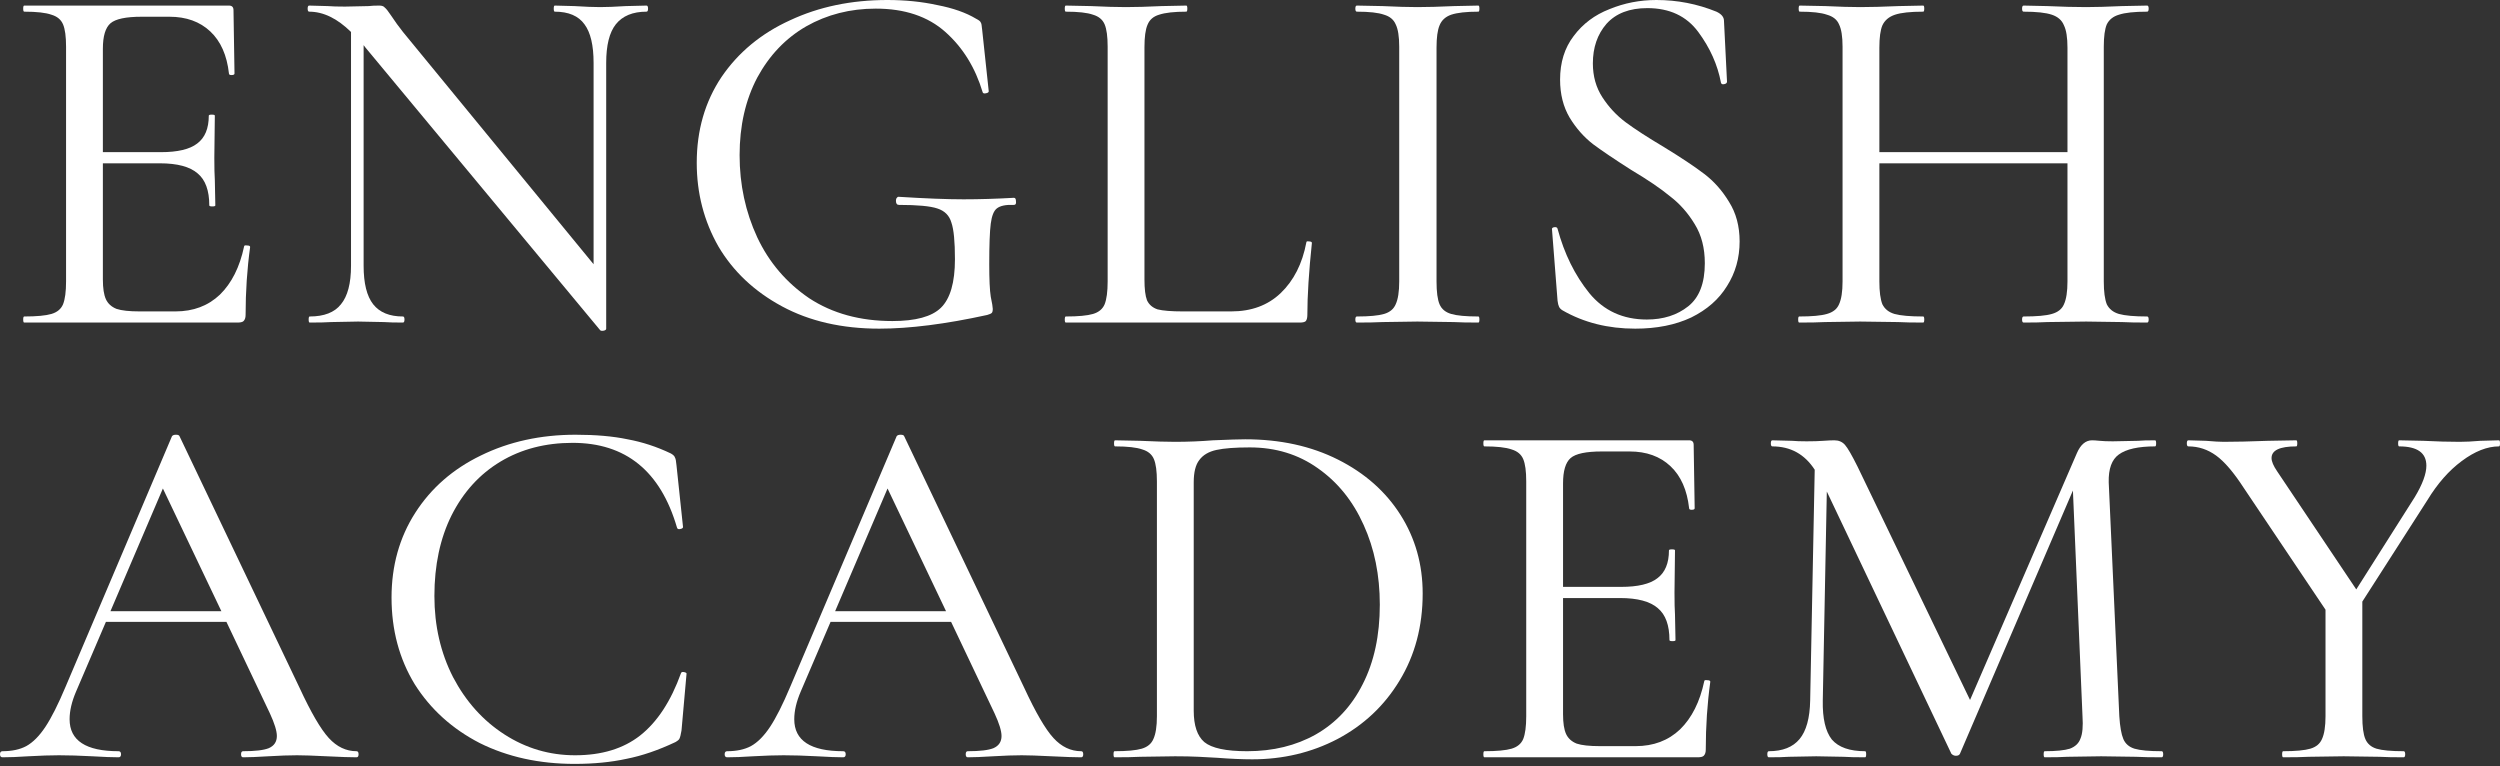
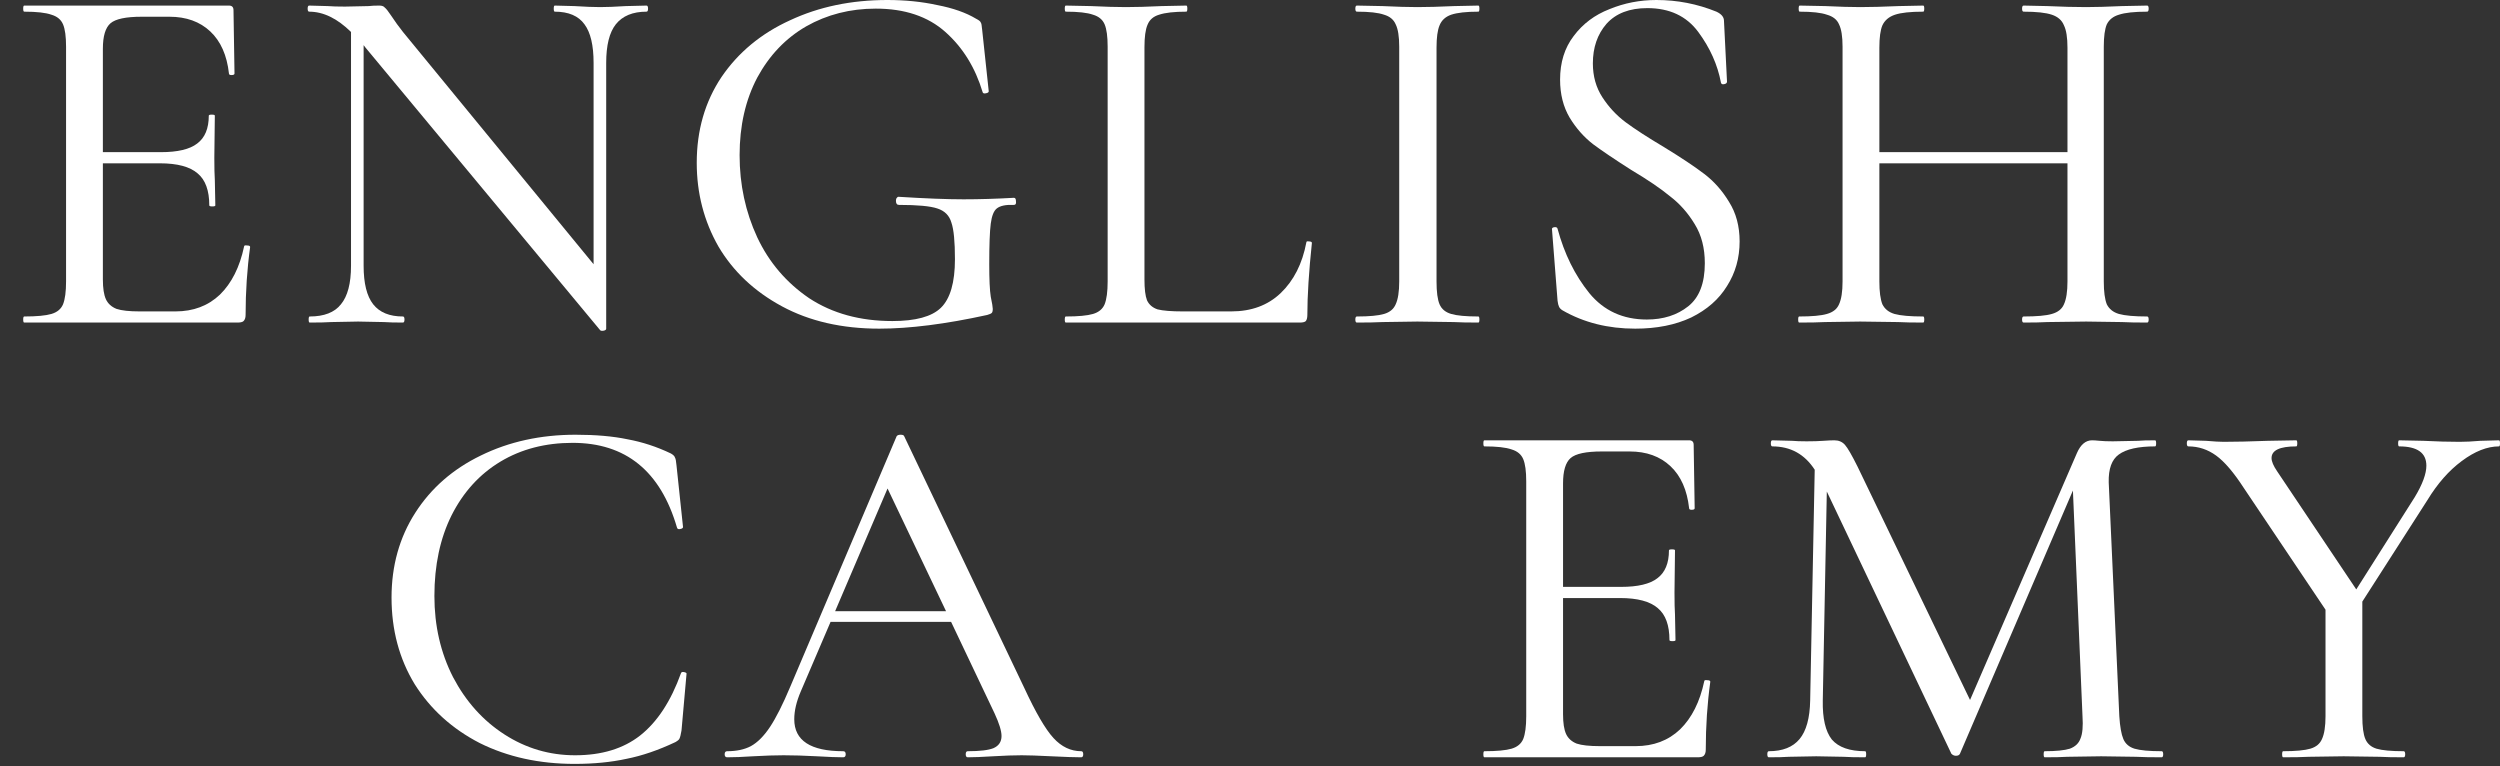
<svg xmlns="http://www.w3.org/2000/svg" width="372" height="114" viewBox="0 0 372 114" fill="none">
  <rect x="0" y="0" width="372" height="114" fill="#333333" stroke="none" />
  <path d="M36.32 36.678C36.32 36.527 36.47 36.477 36.77 36.527C37.07 36.527 37.22 36.602 37.22 36.753C36.77 40.024 36.545 43.395 36.545 46.866C36.545 47.269 36.445 47.57 36.245 47.772C36.095 47.923 35.794 47.998 35.344 47.998H3.602C3.502 47.998 3.452 47.847 3.452 47.545C3.452 47.243 3.502 47.093 3.602 47.093C5.453 47.093 6.804 46.967 7.654 46.715C8.505 46.464 9.08 45.986 9.38 45.281C9.68 44.526 9.83 43.395 9.83 41.885V6.943C9.83 5.434 9.68 4.327 9.38 3.623C9.08 2.918 8.505 2.44 7.654 2.189C6.804 1.887 5.453 1.736 3.602 1.736C3.502 1.736 3.452 1.585 3.452 1.283C3.452 0.981 3.502 0.83 3.602 0.83H34.069C34.519 0.83 34.744 1.057 34.744 1.509L34.894 10.943C34.894 11.094 34.744 11.169 34.444 11.169C34.194 11.169 34.069 11.094 34.069 10.943C33.768 8.226 32.843 6.138 31.292 4.679C29.741 3.22 27.715 2.49 25.214 2.49H21.087C18.735 2.49 17.184 2.817 16.434 3.472C15.684 4.126 15.308 5.383 15.308 7.245V22.641H23.938C26.439 22.641 28.24 22.213 29.341 21.358C30.492 20.502 31.067 19.119 31.067 17.207C31.067 17.106 31.217 17.056 31.517 17.056C31.817 17.056 31.967 17.106 31.967 17.207L31.892 23.471C31.892 24.93 31.917 26.037 31.967 26.791L32.042 30.565C32.042 30.666 31.892 30.716 31.592 30.716C31.292 30.716 31.142 30.666 31.142 30.565C31.142 28.351 30.567 26.766 29.416 25.81C28.265 24.804 26.389 24.301 23.788 24.301H15.308V41.583C15.308 42.891 15.458 43.873 15.759 44.526C16.059 45.181 16.584 45.659 17.334 45.96C18.085 46.212 19.235 46.338 20.786 46.338H26.114C28.766 46.338 30.967 45.508 32.718 43.847C34.469 42.137 35.669 39.747 36.32 36.678Z" fill="white" />
  <path d="M96.205 0.83C96.355 0.83 96.43 0.981 96.43 1.283C96.43 1.585 96.355 1.736 96.205 1.736C94.154 1.736 92.628 2.365 91.628 3.623C90.677 4.83 90.202 6.742 90.202 9.358V48.904C90.202 49.055 90.077 49.155 89.827 49.206C89.577 49.256 89.402 49.231 89.302 49.13L54.333 7.019L54.107 6.717V39.546C54.107 42.162 54.583 44.074 55.533 45.281C56.484 46.489 57.959 47.093 59.961 47.093C60.111 47.093 60.186 47.243 60.186 47.545C60.186 47.847 60.111 47.998 59.961 47.998C58.76 47.998 57.809 47.973 57.109 47.923L53.282 47.847L49.305 47.923C48.554 47.973 47.479 47.998 46.078 47.998C45.978 47.998 45.928 47.847 45.928 47.545C45.928 47.243 45.978 47.093 46.078 47.093C48.229 47.093 49.78 46.489 50.731 45.281C51.731 44.074 52.231 42.162 52.231 39.546V4.755C50.18 2.742 48.104 1.736 46.003 1.736C45.853 1.736 45.778 1.585 45.778 1.283C45.778 0.981 45.853 0.83 46.003 0.83L48.779 0.906C49.38 0.956 50.23 0.981 51.331 0.981L54.858 0.906C55.258 0.855 55.783 0.83 56.434 0.83C56.834 0.83 57.109 0.931 57.259 1.132C57.459 1.283 57.759 1.66 58.16 2.264C58.76 3.17 59.36 4 59.961 4.755L88.326 39.319V9.358C88.326 6.742 87.876 4.83 86.975 3.623C86.075 2.365 84.599 1.736 82.548 1.736C82.448 1.736 82.398 1.585 82.398 1.283C82.398 0.981 82.448 0.83 82.548 0.83L85.475 0.906C87.075 1.006 88.351 1.057 89.302 1.057C90.252 1.057 91.528 1.006 93.129 0.906L96.205 0.83Z" fill="white" />
  <path d="M130.84 48.904C125.287 48.904 120.459 47.797 116.357 45.583C112.255 43.369 109.103 40.401 106.902 36.678C104.75 32.904 103.675 28.754 103.675 24.226C103.675 19.395 104.901 15.144 107.352 11.471C109.853 7.798 113.255 4.981 117.557 3.019C121.86 1.006 126.687 0 132.04 0C134.692 0 137.168 0.252 139.469 0.755C141.821 1.208 143.747 1.887 145.248 2.792C145.648 2.994 145.873 3.17 145.923 3.321C146.023 3.421 146.098 3.799 146.148 4.453L147.124 13.584C147.124 13.735 146.973 13.836 146.673 13.886C146.423 13.937 146.273 13.886 146.223 13.735C145.122 10.062 143.271 7.069 140.67 4.755C138.069 2.44 134.617 1.283 130.314 1.283C126.512 1.283 123.06 2.163 119.959 3.924C116.907 5.685 114.481 8.226 112.68 11.547C110.929 14.867 110.053 18.716 110.053 23.093C110.053 27.471 110.929 31.546 112.68 35.319C114.431 39.042 117.007 42.061 120.409 44.376C123.861 46.64 127.988 47.772 132.791 47.772C136.243 47.772 138.644 47.118 139.995 45.809C141.395 44.451 142.096 42.036 142.096 38.565C142.096 35.948 141.921 34.137 141.571 33.131C141.27 32.074 140.57 31.37 139.469 31.018C138.419 30.666 136.518 30.489 133.766 30.489C133.466 30.489 133.316 30.288 133.316 29.886C133.316 29.735 133.341 29.609 133.391 29.508C133.491 29.357 133.591 29.282 133.691 29.282C137.693 29.533 140.92 29.659 143.372 29.659C145.723 29.659 148.224 29.584 150.876 29.433C151.076 29.433 151.176 29.609 151.176 29.961C151.226 30.313 151.126 30.489 150.876 30.489C149.675 30.439 148.824 30.615 148.324 31.018C147.874 31.37 147.574 32.124 147.424 33.282C147.274 34.439 147.199 36.451 147.199 39.319C147.199 41.583 147.274 43.193 147.424 44.149C147.624 45.105 147.724 45.709 147.724 45.96C147.724 46.262 147.674 46.464 147.574 46.564C147.474 46.665 147.249 46.765 146.898 46.866C140.695 48.224 135.342 48.904 130.84 48.904Z" fill="white" />
  <path d="M170.296 41.583C170.296 42.992 170.421 44.023 170.671 44.678C170.971 45.331 171.497 45.784 172.247 46.036C173.047 46.237 174.298 46.338 175.999 46.338H183.203C186.205 46.338 188.656 45.432 190.557 43.621C192.508 41.759 193.784 39.244 194.384 36.074C194.384 35.923 194.509 35.873 194.759 35.923C195.059 35.923 195.21 35.999 195.21 36.15C194.759 40.426 194.534 43.998 194.534 46.866C194.534 47.269 194.459 47.57 194.309 47.772C194.159 47.923 193.859 47.998 193.409 47.998H158.59C158.49 47.998 158.439 47.847 158.439 47.545C158.439 47.243 158.49 47.093 158.59 47.093C160.441 47.093 161.791 46.967 162.642 46.715C163.492 46.464 164.068 45.986 164.368 45.281C164.668 44.526 164.818 43.395 164.818 41.885V6.943C164.818 5.434 164.668 4.327 164.368 3.623C164.068 2.918 163.492 2.44 162.642 2.189C161.791 1.887 160.441 1.736 158.59 1.736C158.49 1.736 158.439 1.585 158.439 1.283C158.439 0.981 158.49 0.83 158.59 0.83L162.342 0.906C164.443 1.006 166.169 1.057 167.519 1.057C168.97 1.057 170.746 1.006 172.847 0.906L176.524 0.83C176.624 0.83 176.674 0.981 176.674 1.283C176.674 1.585 176.624 1.736 176.524 1.736C174.723 1.736 173.373 1.887 172.472 2.189C171.622 2.44 171.046 2.943 170.746 3.698C170.446 4.402 170.296 5.509 170.296 7.019V41.583Z" fill="white" />
  <path d="M213.756 41.885C213.756 43.445 213.906 44.577 214.207 45.281C214.507 45.986 215.082 46.464 215.933 46.715C216.783 46.967 218.134 47.093 219.985 47.093C220.085 47.093 220.135 47.243 220.135 47.545C220.135 47.847 220.085 47.998 219.985 47.998C218.434 47.998 217.208 47.973 216.308 47.923L210.905 47.847L205.727 47.923C204.776 47.973 203.501 47.998 201.9 47.998C201.75 47.998 201.675 47.847 201.675 47.545C201.675 47.243 201.75 47.093 201.9 47.093C203.751 47.093 205.102 46.967 205.952 46.715C206.803 46.464 207.378 45.986 207.678 45.281C208.028 44.526 208.203 43.395 208.203 41.885V6.943C208.203 5.434 208.028 4.327 207.678 3.623C207.378 2.918 206.803 2.44 205.952 2.189C205.102 1.887 203.751 1.736 201.9 1.736C201.75 1.736 201.675 1.585 201.675 1.283C201.675 0.981 201.75 0.83 201.9 0.83L205.727 0.906C207.828 1.006 209.554 1.057 210.905 1.057C212.356 1.057 214.182 1.006 216.383 0.906L219.985 0.83C220.085 0.83 220.135 0.981 220.135 1.283C220.135 1.585 220.085 1.736 219.985 1.736C218.184 1.736 216.833 1.887 215.933 2.189C215.082 2.49 214.507 3.019 214.207 3.773C213.906 4.478 213.756 5.585 213.756 7.094V41.885Z" fill="white" />
  <path d="M237.018 9.434C237.018 11.345 237.493 13.031 238.444 14.49C239.394 15.949 240.545 17.182 241.895 18.188C243.246 19.194 245.147 20.427 247.599 21.886C250.15 23.446 252.151 24.779 253.602 25.886C255.053 26.993 256.278 28.376 257.279 30.037C258.329 31.697 258.855 33.659 258.855 35.923C258.855 38.388 258.229 40.602 256.979 42.564C255.778 44.526 254.002 46.086 251.651 47.243C249.3 48.35 246.523 48.904 243.321 48.904C239.269 48.904 235.667 47.998 232.515 46.187C232.265 46.036 232.09 45.86 231.99 45.659C231.89 45.457 231.815 45.155 231.765 44.753L230.94 34.187C230.889 33.986 230.99 33.86 231.24 33.81C231.54 33.76 231.715 33.835 231.765 34.036C232.766 37.76 234.341 40.954 236.493 43.621C238.644 46.237 241.495 47.545 245.047 47.545C247.499 47.545 249.55 46.891 251.201 45.583C252.851 44.275 253.677 42.137 253.677 39.168C253.677 36.904 253.177 34.967 252.176 33.357C251.176 31.697 249.95 30.313 248.499 29.206C247.098 28.049 245.172 26.741 242.721 25.282C240.27 23.722 238.369 22.439 237.018 21.433C235.667 20.377 234.516 19.068 233.566 17.509C232.615 15.899 232.14 14.012 232.14 11.849C232.14 9.283 232.816 7.119 234.166 5.358C235.517 3.547 237.293 2.214 239.494 1.358C241.695 0.453 244.022 0 246.473 0C249.575 0 252.551 0.579 255.403 1.736C256.153 2.088 256.528 2.541 256.528 3.094L256.979 12.15C256.979 12.352 256.829 12.477 256.528 12.528C256.278 12.578 256.128 12.503 256.078 12.301C255.578 9.635 254.452 7.119 252.701 4.755C250.95 2.39 248.424 1.208 245.122 1.208C242.471 1.208 240.445 1.987 239.044 3.547C237.693 5.107 237.018 7.069 237.018 9.434Z" fill="white" />
  <path d="M319.497 47.093C319.647 47.093 319.722 47.243 319.722 47.545C319.722 47.847 319.647 47.998 319.497 47.998C317.896 47.998 316.645 47.973 315.745 47.923L310.417 47.847L304.638 47.923C303.788 47.973 302.612 47.998 301.112 47.998C300.961 47.998 300.886 47.847 300.886 47.545C300.886 47.243 300.961 47.093 301.112 47.093C303.063 47.093 304.463 46.967 305.314 46.715C306.214 46.464 306.815 45.986 307.115 45.281C307.465 44.526 307.64 43.395 307.64 41.885V24.301H279.65V41.885C279.65 43.395 279.8 44.526 280.1 45.281C280.45 45.986 281.051 46.464 281.901 46.715C282.802 46.967 284.227 47.093 286.178 47.093C286.278 47.093 286.329 47.243 286.329 47.545C286.329 47.847 286.278 47.998 286.178 47.998C284.578 47.998 283.327 47.973 282.426 47.923L276.798 47.847L271.545 47.923C270.645 47.973 269.369 47.998 267.718 47.998C267.618 47.998 267.568 47.847 267.568 47.545C267.568 47.243 267.618 47.093 267.718 47.093C269.619 47.093 270.995 46.967 271.846 46.715C272.746 46.464 273.346 45.986 273.647 45.281C273.997 44.526 274.172 43.395 274.172 41.885V6.943C274.172 5.434 273.997 4.327 273.647 3.623C273.346 2.918 272.746 2.44 271.846 2.189C270.995 1.887 269.644 1.736 267.793 1.736C267.693 1.736 267.643 1.585 267.643 1.283C267.643 0.981 267.693 0.83 267.793 0.83L271.62 0.906C273.722 1.006 275.448 1.057 276.798 1.057C278.299 1.057 280.2 1.006 282.501 0.906L286.178 0.83C286.278 0.83 286.329 0.981 286.329 1.283C286.329 1.585 286.278 1.736 286.178 1.736C284.277 1.736 282.877 1.887 281.976 2.189C281.076 2.49 280.45 3.019 280.1 3.773C279.8 4.478 279.65 5.585 279.65 7.094V22.641H307.64V7.094C307.64 5.585 307.465 4.478 307.115 3.773C306.815 3.019 306.214 2.49 305.314 2.189C304.413 1.887 303.013 1.736 301.112 1.736C300.961 1.736 300.886 1.585 300.886 1.283C300.886 0.981 300.961 0.83 301.112 0.83L304.638 0.906C306.84 1.006 308.766 1.057 310.417 1.057C311.767 1.057 313.543 1.006 315.745 0.906L319.497 0.83C319.647 0.83 319.722 0.981 319.722 1.283C319.722 1.585 319.647 1.736 319.497 1.736C317.596 1.736 316.195 1.887 315.294 2.189C314.444 2.44 313.844 2.918 313.493 3.623C313.193 4.327 313.043 5.434 313.043 6.943V41.885C313.043 43.395 313.193 44.526 313.493 45.281C313.844 45.986 314.444 46.464 315.294 46.715C316.195 46.967 317.596 47.093 319.497 47.093Z" fill="white" />
-   <path d="M53.054 111.78C53.254 111.78 53.354 111.931 53.354 112.233C53.354 112.535 53.254 112.686 53.054 112.686C52.103 112.686 50.628 112.635 48.627 112.535C46.625 112.434 45.15 112.384 44.199 112.384C43.048 112.384 41.623 112.434 39.922 112.535C38.321 112.635 37.07 112.686 36.17 112.686C35.97 112.686 35.87 112.535 35.87 112.233C35.87 111.931 35.97 111.78 36.17 111.78C37.971 111.78 39.246 111.629 39.997 111.327C40.797 110.975 41.197 110.371 41.197 109.516C41.197 108.761 40.847 107.629 40.147 106.12L33.693 92.535H15.759L11.331 102.875C10.681 104.384 10.356 105.768 10.356 107.025C10.356 110.195 12.782 111.78 17.635 111.78C17.885 111.78 18.01 111.931 18.01 112.233C18.01 112.535 17.885 112.686 17.635 112.686C16.734 112.686 15.433 112.635 13.732 112.535C11.831 112.434 10.181 112.384 8.78 112.384C7.529 112.384 6.003 112.434 4.202 112.535C2.701 112.635 1.426 112.686 0.375 112.686C0.125 112.686 0 112.535 0 112.233C0 111.931 0.125 111.78 0.375 111.78C1.776 111.78 2.952 111.528 3.902 111.025C4.903 110.472 5.853 109.516 6.754 108.157C7.654 106.799 8.655 104.812 9.755 102.195L25.589 64.914C25.689 64.763 25.889 64.688 26.189 64.688C26.489 64.688 26.665 64.763 26.715 64.914L44.574 102.346C46.275 106.019 47.726 108.51 48.927 109.818C50.127 111.126 51.503 111.78 53.054 111.78ZM16.434 90.951H32.943L24.238 72.687L16.434 90.951Z" fill="white" />
  <path d="M85.65 64.688C88.652 64.688 91.228 64.914 93.38 65.367C95.581 65.769 97.732 66.474 99.833 67.48C100.183 67.681 100.383 67.882 100.433 68.084C100.534 68.234 100.609 68.612 100.659 69.216L101.634 78.423C101.634 78.574 101.484 78.674 101.184 78.725C100.934 78.775 100.784 78.7 100.734 78.498C98.282 70.096 93.105 65.895 85.2 65.895C81.148 65.895 77.571 66.826 74.469 68.687C71.368 70.549 68.941 73.215 67.19 76.687C65.489 80.108 64.639 84.108 64.639 88.686C64.639 93.114 65.564 97.139 67.415 100.762C69.317 104.384 71.868 107.227 75.07 109.289C78.271 111.352 81.773 112.384 85.575 112.384C89.528 112.384 92.754 111.403 95.256 109.44C97.807 107.428 99.833 104.334 101.334 100.158C101.384 100.007 101.534 99.957 101.784 100.007C102.034 100.057 102.159 100.133 102.159 100.233L101.409 108.686C101.309 109.289 101.209 109.692 101.109 109.893C101.059 110.044 100.859 110.22 100.508 110.422C97.957 111.629 95.531 112.459 93.23 112.912C90.928 113.415 88.352 113.667 85.5 113.667C80.247 113.667 75.545 112.635 71.393 110.572C67.29 108.459 64.064 105.541 61.712 101.818C59.411 98.045 58.261 93.743 58.261 88.913C58.261 84.184 59.436 79.983 61.787 76.31C64.139 72.637 67.39 69.794 71.543 67.782C75.745 65.719 80.448 64.688 85.65 64.688Z" fill="white" />
  <path d="M160.884 111.78C161.084 111.78 161.184 111.931 161.184 112.233C161.184 112.535 161.084 112.686 160.884 112.686C159.934 112.686 158.458 112.635 156.457 112.535C154.456 112.434 152.98 112.384 152.029 112.384C150.879 112.384 149.453 112.434 147.752 112.535C146.151 112.635 144.9 112.686 144 112.686C143.8 112.686 143.7 112.535 143.7 112.233C143.7 111.931 143.8 111.78 144 111.78C145.801 111.78 147.077 111.629 147.827 111.327C148.627 110.975 149.028 110.371 149.028 109.516C149.028 108.761 148.678 107.629 147.977 106.12L141.524 92.535H123.589L119.161 102.875C118.511 104.384 118.186 105.768 118.186 107.025C118.186 110.195 120.612 111.78 125.465 111.78C125.715 111.78 125.84 111.931 125.84 112.233C125.84 112.535 125.715 112.686 125.465 112.686C124.564 112.686 123.264 112.635 121.563 112.535C119.662 112.434 118.011 112.384 116.61 112.384C115.359 112.384 113.834 112.434 112.033 112.535C110.532 112.635 109.256 112.686 108.205 112.686C107.955 112.686 107.83 112.535 107.83 112.233C107.83 111.931 107.955 111.78 108.205 111.78C109.606 111.78 110.782 111.528 111.732 111.025C112.733 110.472 113.683 109.516 114.584 108.157C115.484 106.799 116.485 104.812 117.586 102.195L133.419 64.914C133.519 64.763 133.719 64.688 134.02 64.688C134.32 64.688 134.495 64.763 134.545 64.914L152.405 102.346C154.105 106.019 155.556 108.51 156.757 109.818C157.958 111.126 159.333 111.78 160.884 111.78ZM124.264 90.951H140.773L132.068 72.687L124.264 90.951Z" fill="white" />
-   <path d="M186.331 112.987C184.83 112.987 183.104 112.912 181.153 112.761C180.402 112.711 179.477 112.66 178.376 112.61C177.326 112.56 176.15 112.535 174.849 112.535L169.672 112.61C168.721 112.66 167.445 112.686 165.844 112.686C165.744 112.686 165.694 112.535 165.694 112.233C165.694 111.931 165.744 111.78 165.844 111.78C167.695 111.78 169.046 111.654 169.897 111.403C170.747 111.151 171.322 110.673 171.623 109.969C171.973 109.214 172.148 108.082 172.148 106.573V71.631C172.148 70.121 171.998 69.014 171.698 68.31C171.398 67.606 170.822 67.128 169.972 66.876C169.121 66.574 167.771 66.423 165.92 66.423C165.819 66.423 165.769 66.272 165.769 65.97C165.769 65.669 165.819 65.518 165.92 65.518L169.672 65.593C171.873 65.694 173.599 65.744 174.849 65.744C176.75 65.744 178.626 65.669 180.477 65.518C182.879 65.417 184.48 65.367 185.28 65.367C190.483 65.367 195.085 66.373 199.088 68.385C203.09 70.398 206.191 73.14 208.393 76.612C210.594 80.083 211.694 83.982 211.694 88.309C211.694 93.189 210.544 97.516 208.243 101.29C205.991 105.013 202.915 107.906 199.013 109.969C195.16 111.981 190.933 112.987 186.331 112.987ZM185.58 111.78C189.432 111.78 192.834 110.95 195.786 109.289C198.787 107.579 201.114 105.088 202.765 101.818C204.466 98.498 205.316 94.548 205.316 89.969C205.316 85.592 204.516 81.643 202.915 78.121C201.314 74.549 199.038 71.731 196.086 69.668C193.184 67.606 189.808 66.574 185.955 66.574C183.804 66.574 182.153 66.7 181.003 66.951C179.852 67.203 179.002 67.706 178.451 68.461C177.901 69.165 177.626 70.272 177.626 71.781V105.742C177.626 107.956 178.151 109.516 179.202 110.422C180.302 111.327 182.429 111.78 185.58 111.78Z" fill="white" />
  <path d="M253.593 101.365C253.593 101.214 253.743 101.164 254.043 101.214C254.343 101.214 254.493 101.29 254.493 101.441C254.043 104.711 253.818 108.082 253.818 111.554C253.818 111.956 253.718 112.258 253.517 112.459C253.367 112.61 253.067 112.686 252.617 112.686H220.875C220.775 112.686 220.725 112.535 220.725 112.233C220.725 111.931 220.775 111.78 220.875 111.78C222.726 111.78 224.076 111.654 224.927 111.403C225.777 111.151 226.353 110.673 226.653 109.969C226.953 109.214 227.103 108.082 227.103 106.573V71.631C227.103 70.121 226.953 69.014 226.653 68.31C226.353 67.606 225.777 67.128 224.927 66.876C224.076 66.574 222.726 66.423 220.875 66.423C220.775 66.423 220.725 66.272 220.725 65.97C220.725 65.669 220.775 65.518 220.875 65.518H251.341C251.792 65.518 252.017 65.744 252.017 66.197L252.167 75.63C252.167 75.781 252.017 75.857 251.716 75.857C251.466 75.857 251.341 75.781 251.341 75.63C251.041 72.914 250.116 70.826 248.565 69.367C247.014 67.907 244.988 67.178 242.486 67.178H238.359C236.008 67.178 234.457 67.505 233.707 68.159C232.956 68.813 232.581 70.071 232.581 71.933V87.328H241.211C243.712 87.328 245.513 86.9 246.614 86.045C247.764 85.19 248.34 83.806 248.34 81.894C248.34 81.794 248.49 81.743 248.79 81.743C249.09 81.743 249.24 81.794 249.24 81.894L249.165 88.158C249.165 89.617 249.19 90.724 249.24 91.479L249.315 95.252C249.315 95.353 249.165 95.403 248.865 95.403C248.565 95.403 248.415 95.353 248.415 95.252C248.415 93.039 247.839 91.454 246.689 90.498C245.538 89.492 243.662 88.988 241.061 88.988H232.581V106.271C232.581 107.579 232.731 108.56 233.031 109.214C233.331 109.868 233.857 110.346 234.607 110.648C235.358 110.899 236.508 111.025 238.059 111.025H243.387C246.038 111.025 248.24 110.195 249.991 108.535C251.742 106.824 252.942 104.434 253.593 101.365Z" fill="white" />
  <path d="M321.658 111.78C321.808 111.78 321.883 111.931 321.883 112.233C321.883 112.535 321.808 112.686 321.658 112.686C320.057 112.686 318.781 112.66 317.83 112.61L312.653 112.535L307.625 112.61C306.824 112.66 305.699 112.686 304.248 112.686C304.148 112.686 304.098 112.535 304.098 112.233C304.098 111.931 304.148 111.78 304.248 111.78C305.949 111.78 307.2 111.654 308 111.403C308.801 111.101 309.326 110.598 309.576 109.893C309.876 109.189 309.976 108.082 309.876 106.573L308.45 72.989L291.641 112.157C291.541 112.359 291.341 112.459 291.041 112.459C290.791 112.459 290.566 112.359 290.365 112.157L271.83 73.14L271.23 104.233C271.18 106.9 271.63 108.837 272.581 110.044C273.581 111.201 275.232 111.78 277.533 111.78C277.634 111.78 277.684 111.931 277.684 112.233C277.684 112.535 277.634 112.686 277.533 112.686C276.133 112.686 275.057 112.66 274.307 112.61L270.254 112.535L266.202 112.61C265.502 112.66 264.501 112.686 263.201 112.686C263.051 112.686 262.976 112.535 262.976 112.233C262.976 111.931 263.051 111.78 263.201 111.78C265.252 111.78 266.778 111.176 267.778 109.969C268.779 108.761 269.304 106.849 269.354 104.233L270.029 69.895C268.529 67.58 266.427 66.423 263.726 66.423C263.576 66.423 263.501 66.272 263.501 65.97C263.501 65.669 263.576 65.518 263.726 65.518L266.653 65.593C267.203 65.643 267.928 65.669 268.829 65.669C269.829 65.669 270.655 65.643 271.305 65.593C272.005 65.543 272.556 65.518 272.956 65.518C273.606 65.518 274.132 65.744 274.532 66.197C274.932 66.65 275.557 67.731 276.408 69.442L293.142 104.158L309.051 67.404C309.601 66.147 310.351 65.518 311.302 65.518C311.552 65.518 311.927 65.543 312.427 65.593C312.928 65.643 313.578 65.669 314.379 65.669L318.131 65.593C318.681 65.543 319.531 65.518 320.682 65.518C320.782 65.518 320.832 65.669 320.832 65.97C320.832 66.272 320.782 66.423 320.682 66.423C318.181 66.423 316.38 66.826 315.279 67.631C314.228 68.385 313.728 69.769 313.778 71.781L315.354 106.573C315.454 108.132 315.654 109.264 315.954 109.969C316.255 110.673 316.805 111.151 317.605 111.403C318.456 111.654 319.807 111.78 321.658 111.78Z" fill="white" />
  <path d="M371.85 65.518C371.95 65.518 372 65.669 372 65.97C372 66.272 371.95 66.423 371.85 66.423C370.099 66.423 368.248 67.153 366.297 68.612C364.396 70.021 362.695 71.958 361.194 74.423L351.514 89.517V106.573C351.514 108.132 351.664 109.264 351.964 109.969C352.264 110.673 352.815 111.151 353.615 111.403C354.465 111.654 355.816 111.78 357.667 111.78C357.817 111.78 357.892 111.931 357.892 112.233C357.892 112.535 357.817 112.686 357.667 112.686C356.116 112.686 354.916 112.66 354.065 112.61L348.737 112.535L343.559 112.61C342.609 112.66 341.333 112.686 339.732 112.686C339.632 112.686 339.582 112.535 339.582 112.233C339.582 111.931 339.632 111.78 339.732 111.78C341.583 111.78 342.934 111.654 343.785 111.403C344.635 111.151 345.21 110.673 345.511 109.969C345.861 109.214 346.036 108.082 346.036 106.573V90.724L333.879 72.612C332.378 70.297 331.003 68.687 329.752 67.782C328.501 66.876 327.126 66.423 325.625 66.423C325.475 66.423 325.4 66.272 325.4 65.97C325.4 65.669 325.475 65.518 325.625 65.518L328.251 65.593C329.452 65.694 330.327 65.744 330.878 65.744C332.579 65.744 334.78 65.694 337.481 65.593L341.683 65.518C341.784 65.518 341.834 65.669 341.834 65.97C341.834 66.272 341.784 66.423 341.683 66.423C339.232 66.423 338.006 67.002 338.006 68.159C338.006 68.662 338.282 69.316 338.832 70.121L350.613 87.705L359.318 73.97C360.469 72.058 361.044 70.499 361.044 69.291C361.044 67.379 359.693 66.423 356.992 66.423C356.892 66.423 356.842 66.272 356.842 65.97C356.842 65.669 356.892 65.518 356.992 65.518L360.594 65.593C362.595 65.694 364.396 65.744 365.997 65.744C366.847 65.744 367.873 65.694 369.073 65.593L371.85 65.518Z" fill="white" />
</svg>